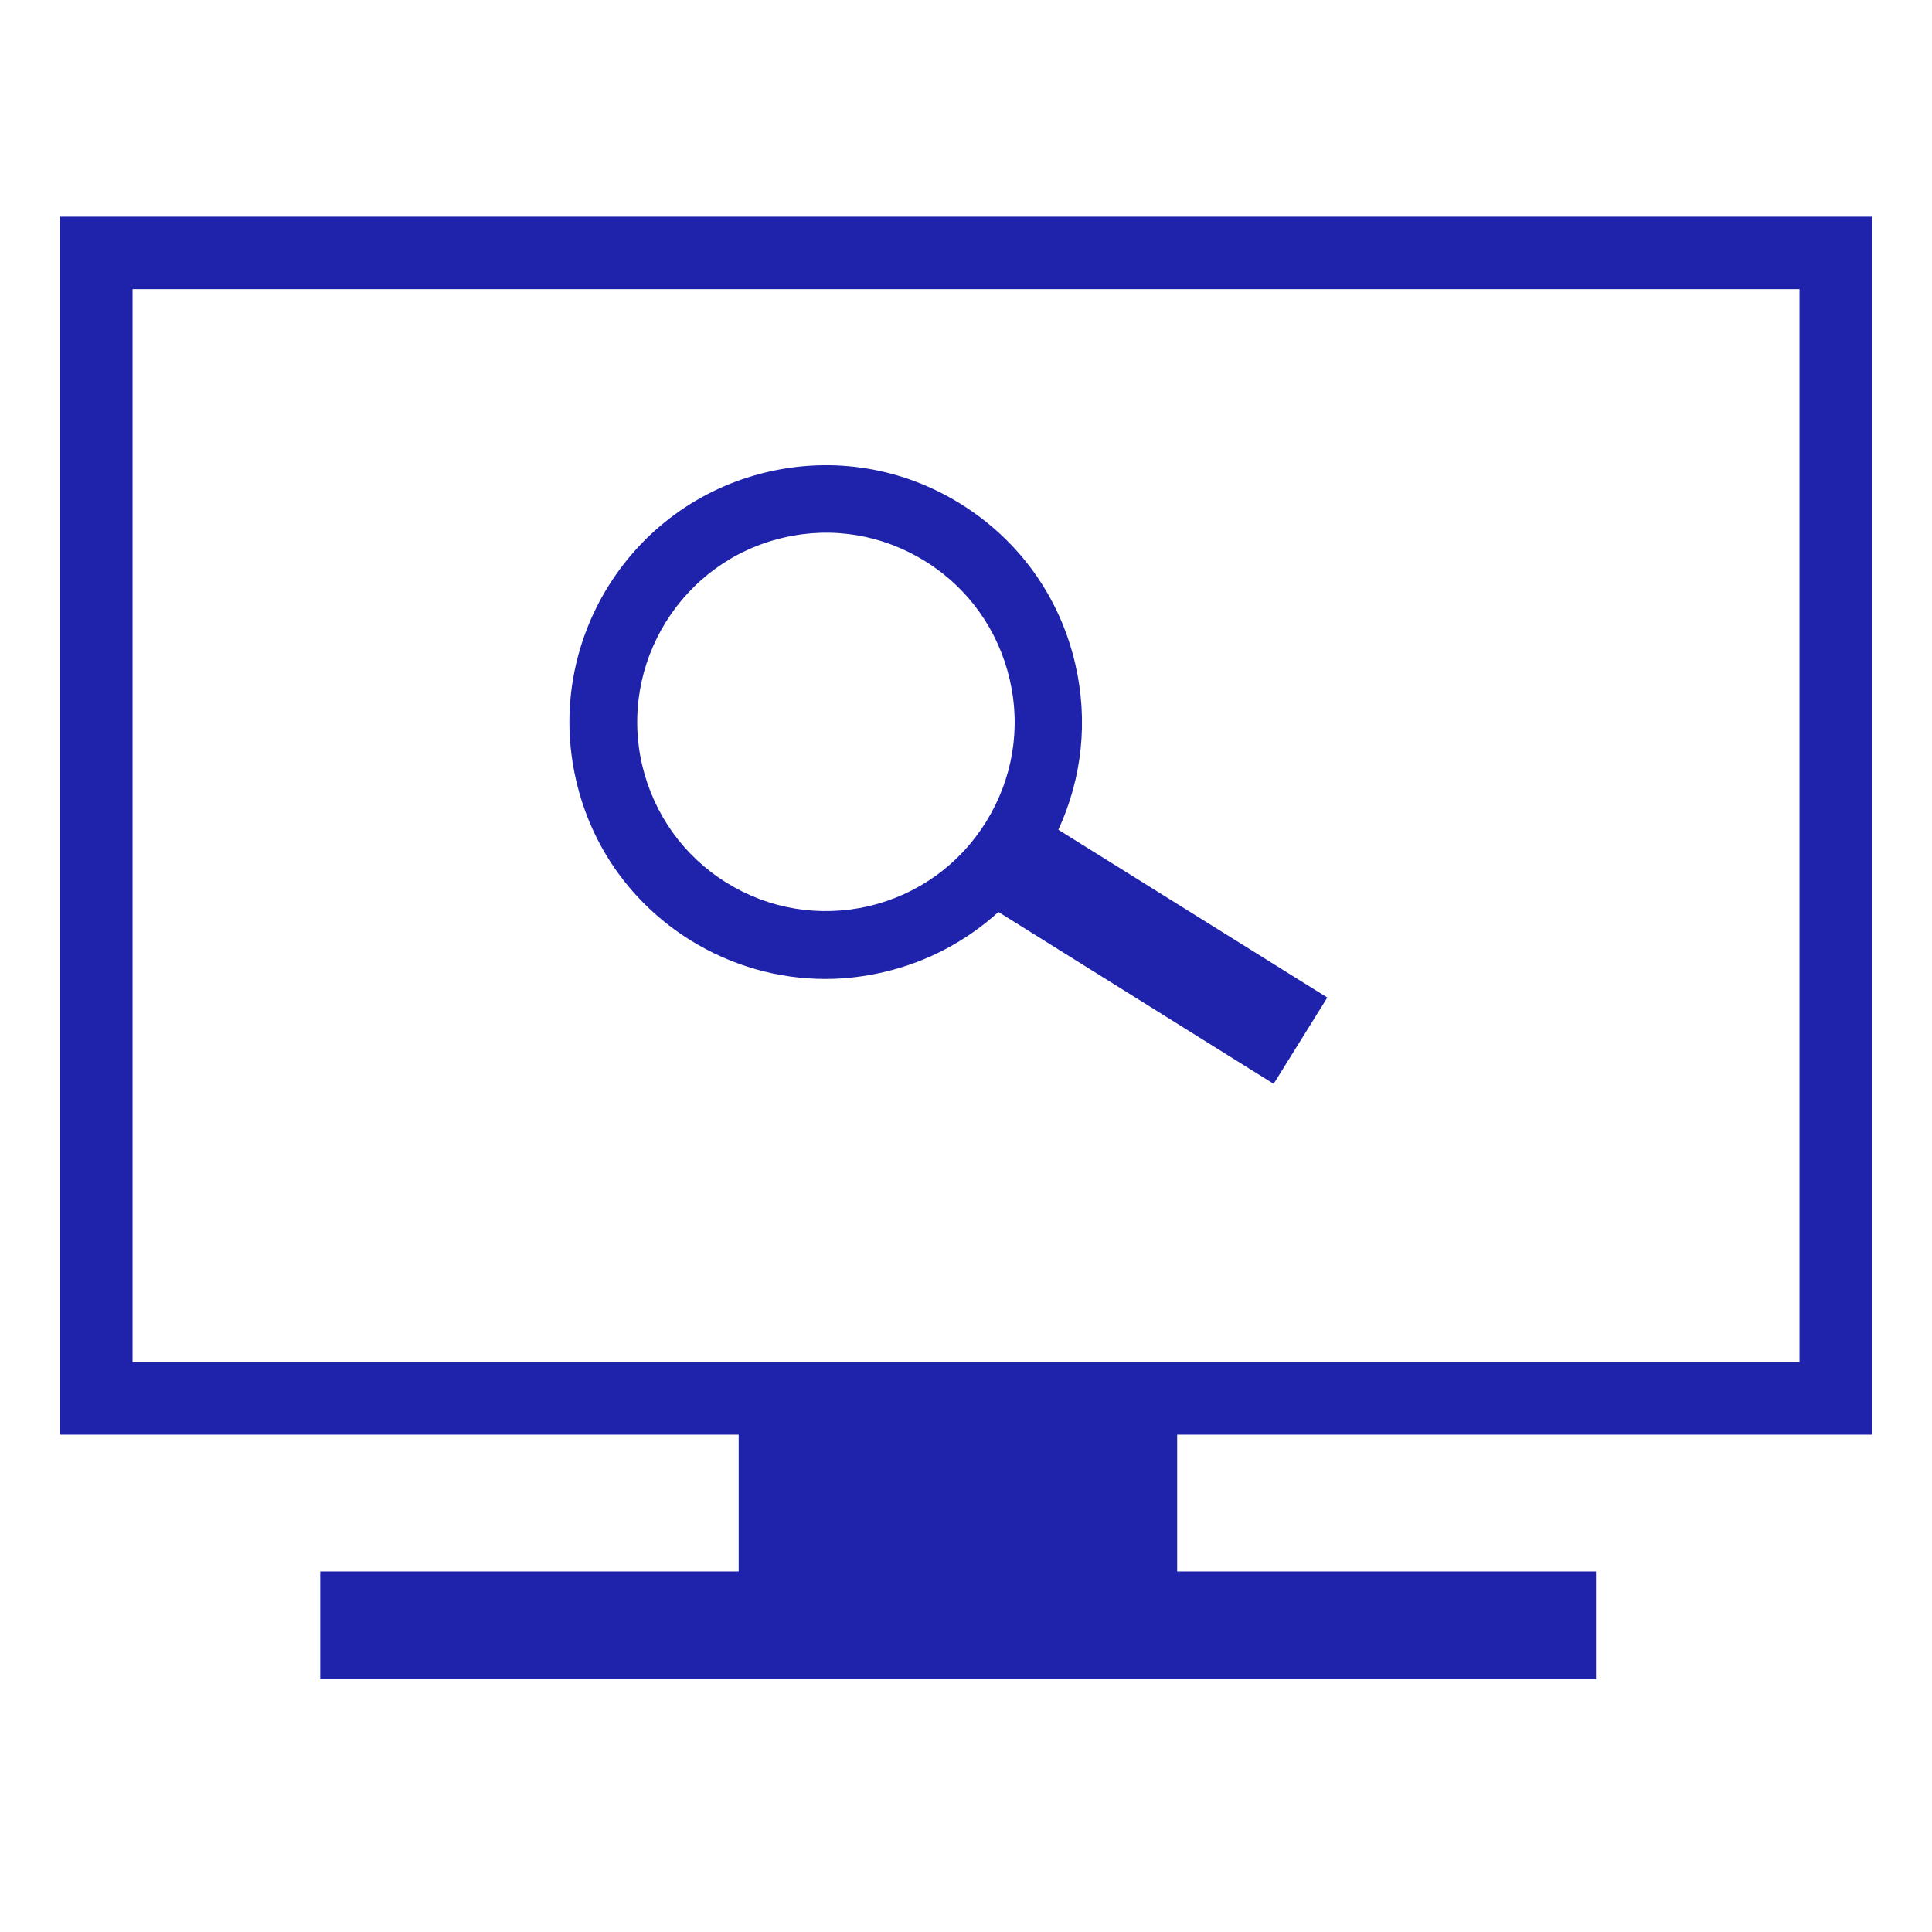
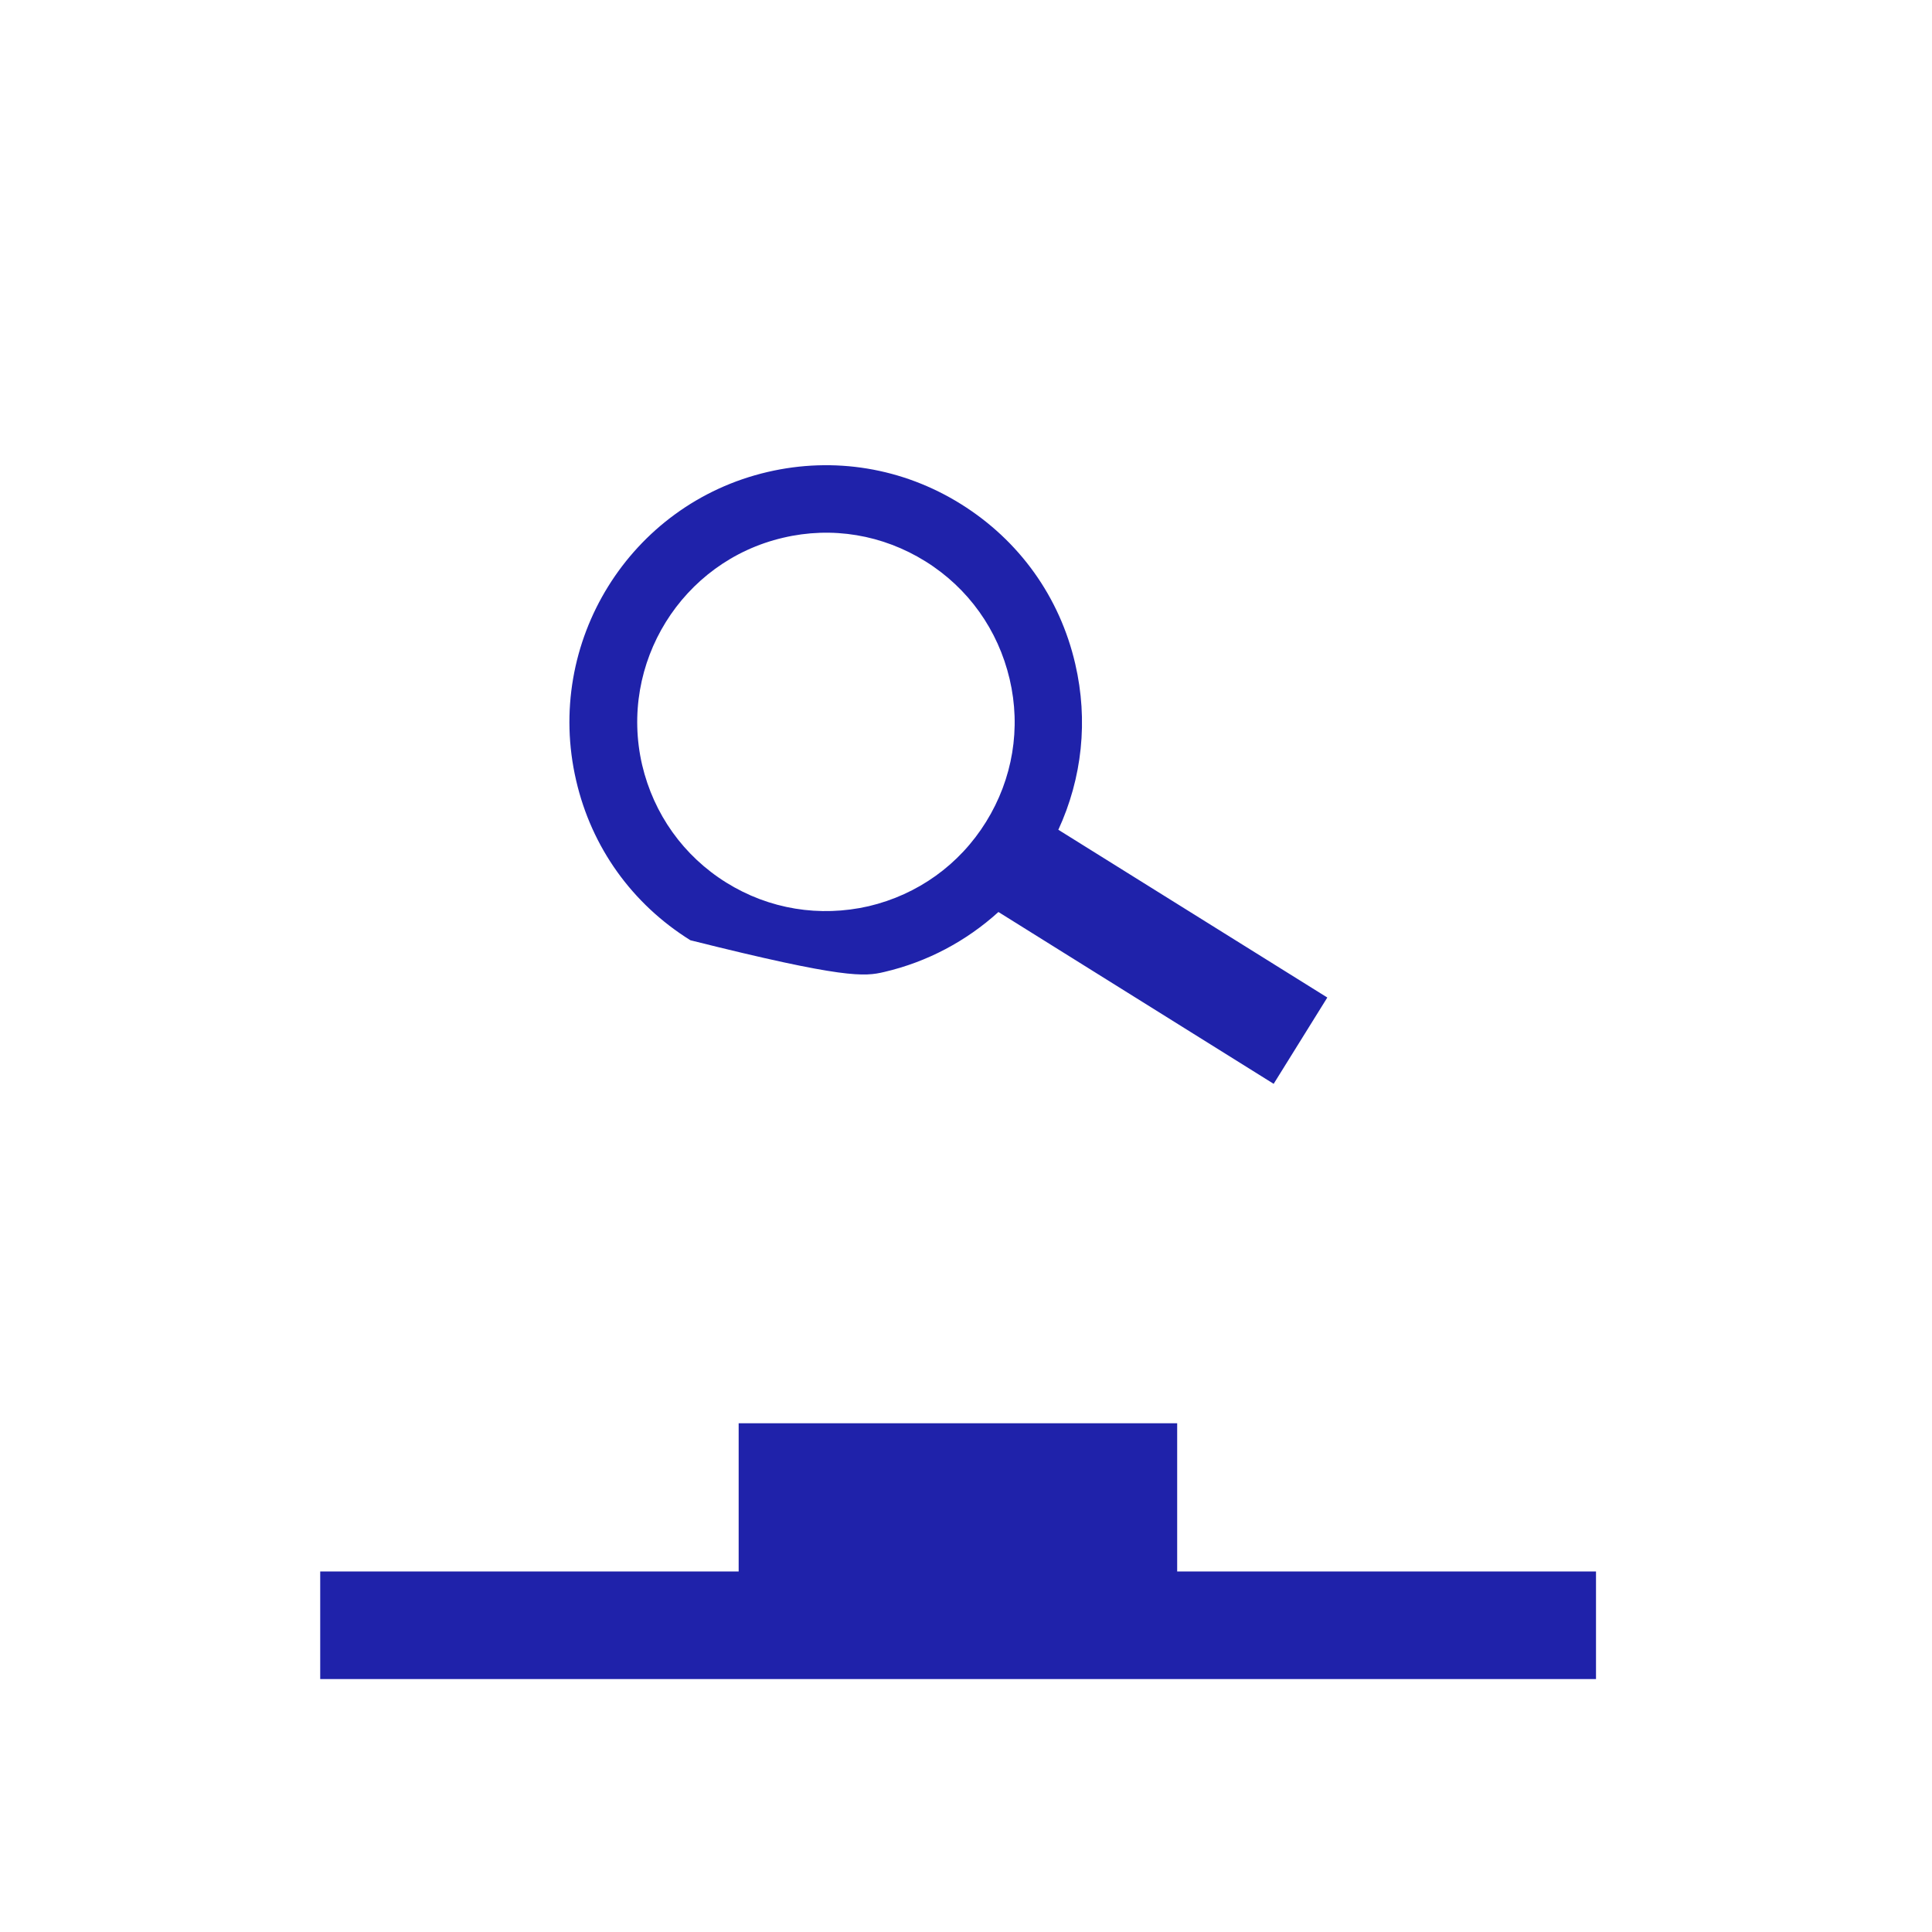
<svg xmlns="http://www.w3.org/2000/svg" width="800" height="800" viewBox="0 0 800 800" fill="none">
-   <rect width="800" height="800" fill="none" />
-   <path d="M39.887 104.73V579.071H74.253H309.22H490.8H701.631H760.133V104.73H39.887Z" stroke="#1F22AA" stroke-width="30" stroke-miterlimit="10" />
  <path d="M132.594 650.716V695.265H660.87V650.716H487.442V589.34H305.862V650.716H132.594Z" fill="#1F22AA" />
-   <path d="M438.204 343.667C448.114 322.193 450.671 298.316 445.237 274.92C438.843 247.196 422.06 223.8 397.924 208.736C373.788 193.673 345.336 189.026 317.843 195.436C260.78 208.736 225.295 265.946 238.562 323.155C244.955 350.878 261.739 374.275 285.875 389.338C302.978 399.915 322.159 405.363 341.819 405.363C349.811 405.363 357.963 404.402 366.115 402.479C384.018 398.312 400.162 389.659 413.428 377.64L527.395 448.791L549.613 413.055L438.364 343.667H438.204ZM408.313 340.302C397.284 358.089 380.021 370.429 359.722 375.236C339.422 379.883 318.482 376.518 300.74 365.461C282.998 354.404 270.69 337.097 265.895 316.745C256.144 274.599 282.358 232.453 324.237 222.678C344.537 217.871 365.476 221.396 383.218 232.453C400.961 243.511 413.269 260.818 418.064 281.169C422.859 301.521 419.342 322.514 408.313 340.302Z" fill="#1F22AA" />
+   <path d="M438.204 343.667C448.114 322.193 450.671 298.316 445.237 274.92C438.843 247.196 422.06 223.8 397.924 208.736C373.788 193.673 345.336 189.026 317.843 195.436C260.78 208.736 225.295 265.946 238.562 323.155C244.955 350.878 261.739 374.275 285.875 389.338C349.811 405.363 357.963 404.402 366.115 402.479C384.018 398.312 400.162 389.659 413.428 377.64L527.395 448.791L549.613 413.055L438.364 343.667H438.204ZM408.313 340.302C397.284 358.089 380.021 370.429 359.722 375.236C339.422 379.883 318.482 376.518 300.74 365.461C282.998 354.404 270.69 337.097 265.895 316.745C256.144 274.599 282.358 232.453 324.237 222.678C344.537 217.871 365.476 221.396 383.218 232.453C400.961 243.511 413.269 260.818 418.064 281.169C422.859 301.521 419.342 322.514 408.313 340.302Z" fill="#1F22AA" />
</svg>